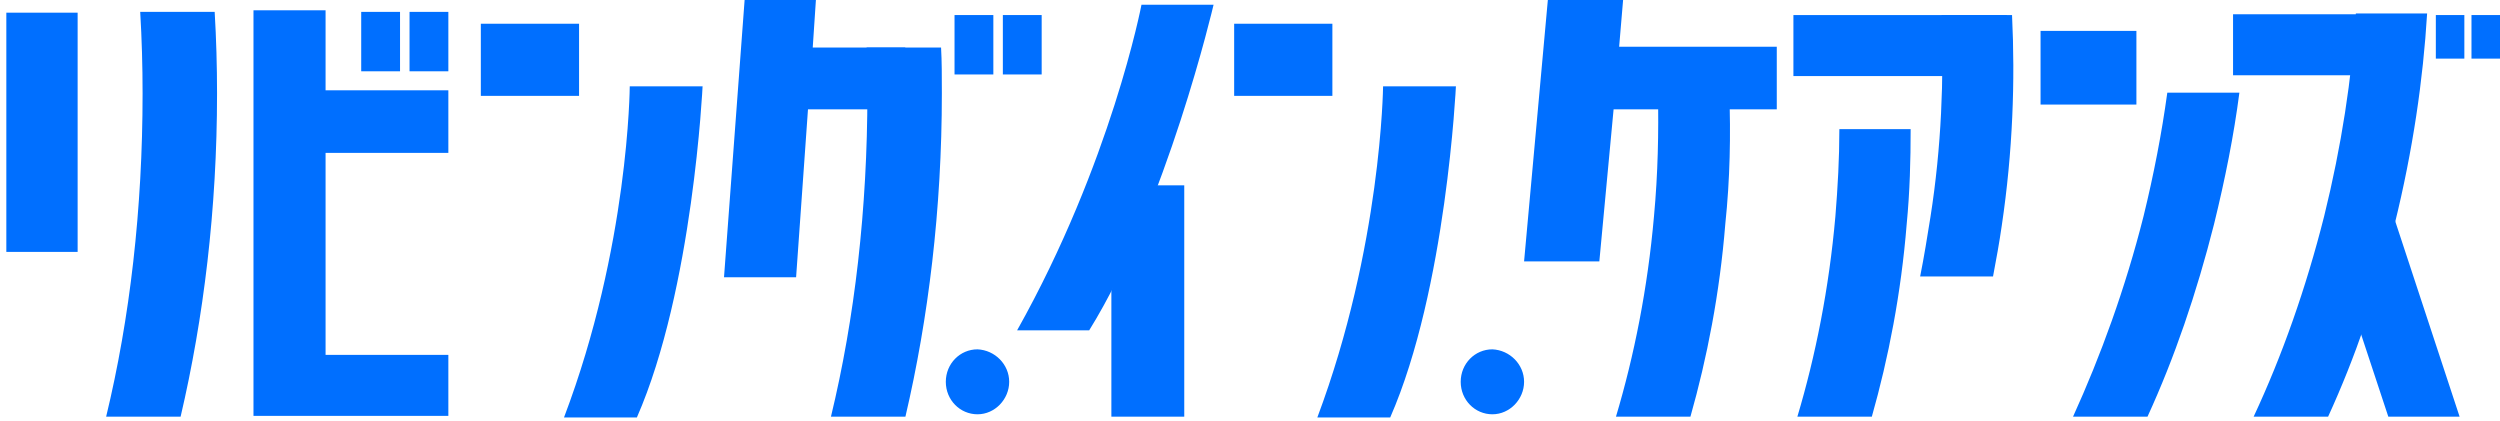
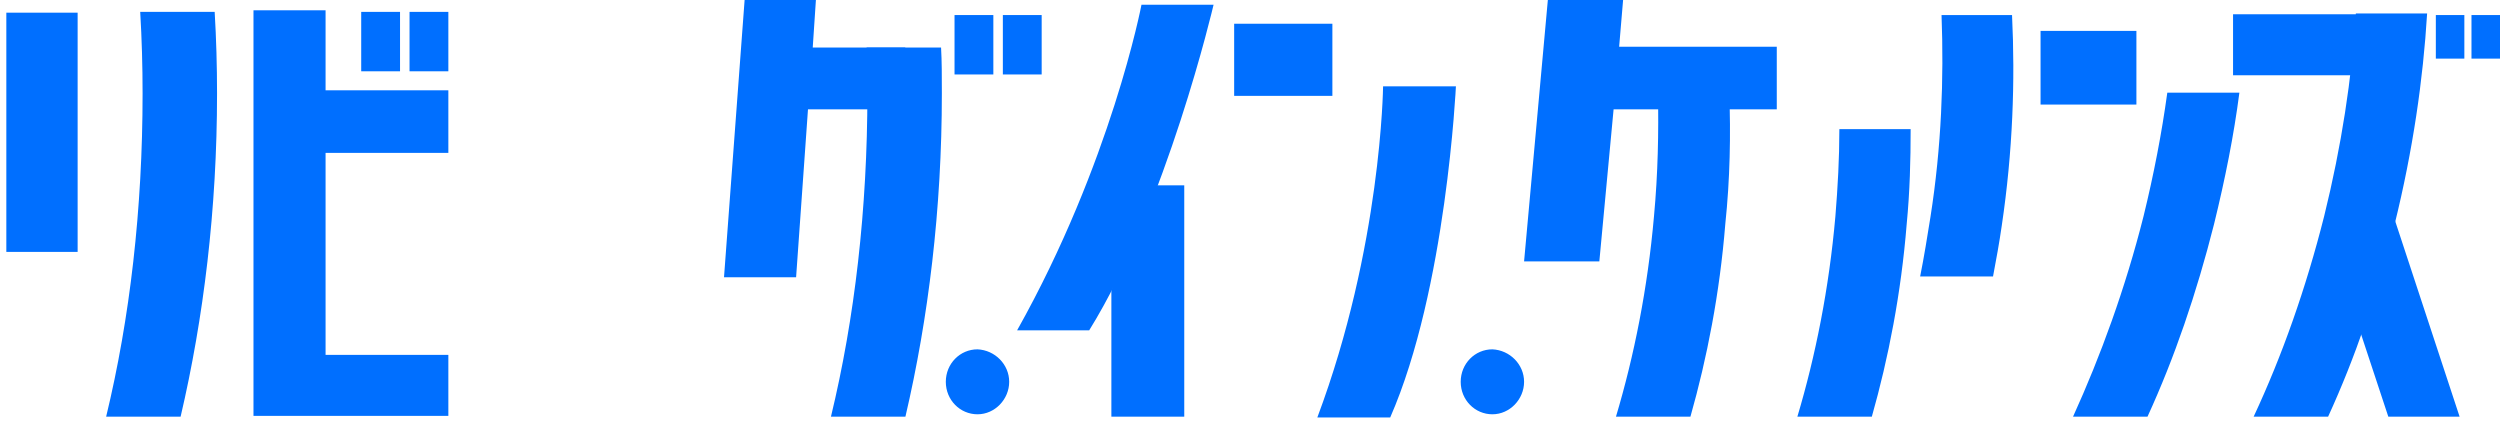
<svg xmlns="http://www.w3.org/2000/svg" version="1.1" id="レイヤー_1" x="0px" y="0px" viewBox="0 0 315.6 53.1" style="enable-background:new 0 0 315.6 53.1;" xml:space="preserve">
  <style type="text/css">
	.st0{fill:#006FFF;}
</style>
  <g>
    <g>
      <path class="st0" d="M210,13.8h-6.3L201.9,33h-9.5l3-33l9.5,0l-0.5,5.9h19.9v7.9h-3.3" />
      <path class="st0" d="M269.7,13.2h-12.1V3.9h12.1V13.2z" />
-       <path class="st0" d="M246.1,9.6h-19.7V1.9h27" />
      <path class="st0" d="M299.5,9.5c-3.1,0-17.6,0-17.6,0V1.8l23.8,0" />
      <path class="st0" d="M302.1,27.1l8.4,25.5l-9,0l-3.9-11.8" />
      <rect x="307.5" y="1.9" class="st0" width="3.6" height="5.5" />
      <rect x="312" y="1.9" class="st0" width="3.6" height="5.5" />
      <path class="st0" d="M218.3,11.6h-9c0.1,5.1,0,10.3-0.5,15.7c-0.8,9.1-2.5,17.6-4.8,25.3h9.4c2.1-7.4,3.7-15.6,4.4-24.3    C218.4,22.6,218.5,17,218.3,11.6z" />
      <path class="st0" d="M273.6,11.7c-0.7,5.1-1.7,10.3-3,15.6c-2.3,9.1-5.4,17.6-8.9,25.3h9.4c3.4-7.4,6.2-15.6,8.4-24.3    c1.4-5.7,2.5-11.2,3.2-16.6H273.6z" />
      <path class="st0" d="M297.4,1.8c-0.5,8-1.8,16.6-4,25.5c-2.3,9.1-5.3,17.6-8.9,25.3h9.4c3.4-7.4,6.2-15.6,8.4-24.3    c2.3-9.3,3.6-18.3,4.1-26.6H297.4z" />
      <path class="st0" d="M254,1.9h-8.9c0.3,8,0,16.6-1.4,25.5c-0.4,2.5-0.8,5-1.3,7.5h9.2c0.4-2.1,0.8-4.3,1.1-6.4    C254.1,19.1,254.4,10.2,254,1.9z" />
      <path class="st0" d="M232.2,16.4c0,3.6-0.2,7.2-0.5,10.9c-0.8,9.1-2.5,17.6-4.8,25.3h9.4c2.1-7.4,3.7-15.6,4.4-24.3    c0.4-4.1,0.5-8.1,0.5-12H232.2z" />
    </g>
  </g>
  <g>
    <g>
      <path class="st0" d="M0.8,1.6h9v30.2h-9V1.6z" />
      <path class="st0" d="M41.1,11.4h15.5v7.9H41.1v25.5h15.5v7.7H32V1.3h9.1V11.4z" />
      <path class="st0" d="M109.8,13.8h-7.8L100.5,35h-9.1L94,0l9,0l-0.4,6h11.7" />
      <path class="st0" d="M145.7,23.4h3.8v29.2h-9.2v-16" />
      <path class="st0" d="M153.2,0.6c0,0-5.9,25.3-15.7,41.1c-3.3,0-6.5,0-9.1,0c11.9-21.2,15.7-41.1,15.7-41.1H153.2z" />
      <path class="st0" d="M168.2,12.1h-12.4V3h12.4V12.1z M183.8,10.8c0,0-1.2,25.7-8.3,41.9c-3.3,0-6.7,0-9.2,0    c8.1-21.6,8.3-41.8,8.3-41.8H183.8z" />
-       <path class="st0" d="M73.1,12.1H60.7V3h12.4V12.1z M88.7,10.8c0,0-1.2,25.7-8.3,41.9c-3.3,0-6.7,0-9.2,0    c8.2-21.6,8.3-41.8,8.3-41.8H88.7z" />
      <rect x="45.6" y="1.5" class="st0" width="4.9" height="7.5" />
      <rect x="51.7" y="1.5" class="st0" width="4.9" height="7.5" />
      <rect x="120.5" y="1.9" class="st0" width="4.9" height="7.5" />
      <rect x="126.6" y="1.9" class="st0" width="4.9" height="7.5" />
      <path class="st0" d="M127.4,48.2c0,2.2-1.8,4.1-4,4.1c-2.2,0-4-1.8-4-4.1c0-2.3,1.8-4.1,4-4.1C125.6,44.2,127.4,46,127.4,48.2z" />
      <path class="st0" d="M192.4,48.2c0,2.2-1.8,4.1-4,4.1c-2.2,0-4-1.8-4-4.1c0-2.3,1.8-4.1,4-4.1C190.6,44.2,192.4,46,192.4,48.2z" />
      <path class="st0" d="M27.1,1.5h-9.4C17.9,4.9,18,8.3,18,11.8c0,14.6-1.6,28.4-4.6,40.8h9.4c2.9-12.4,4.6-26.2,4.6-40.8    C27.4,8.3,27.3,4.9,27.1,1.5z" />
      <path class="st0" d="M109.4,6c0.1,1.7,0.1,3.8,0.1,5.8c0,14.6-1.6,28.4-4.6,40.8h9.4c2.9-12.4,4.6-26.2,4.6-40.8    c0-2.1,0-4.1-0.1-5.8H109.4z" />
    </g>
  </g>
</svg>